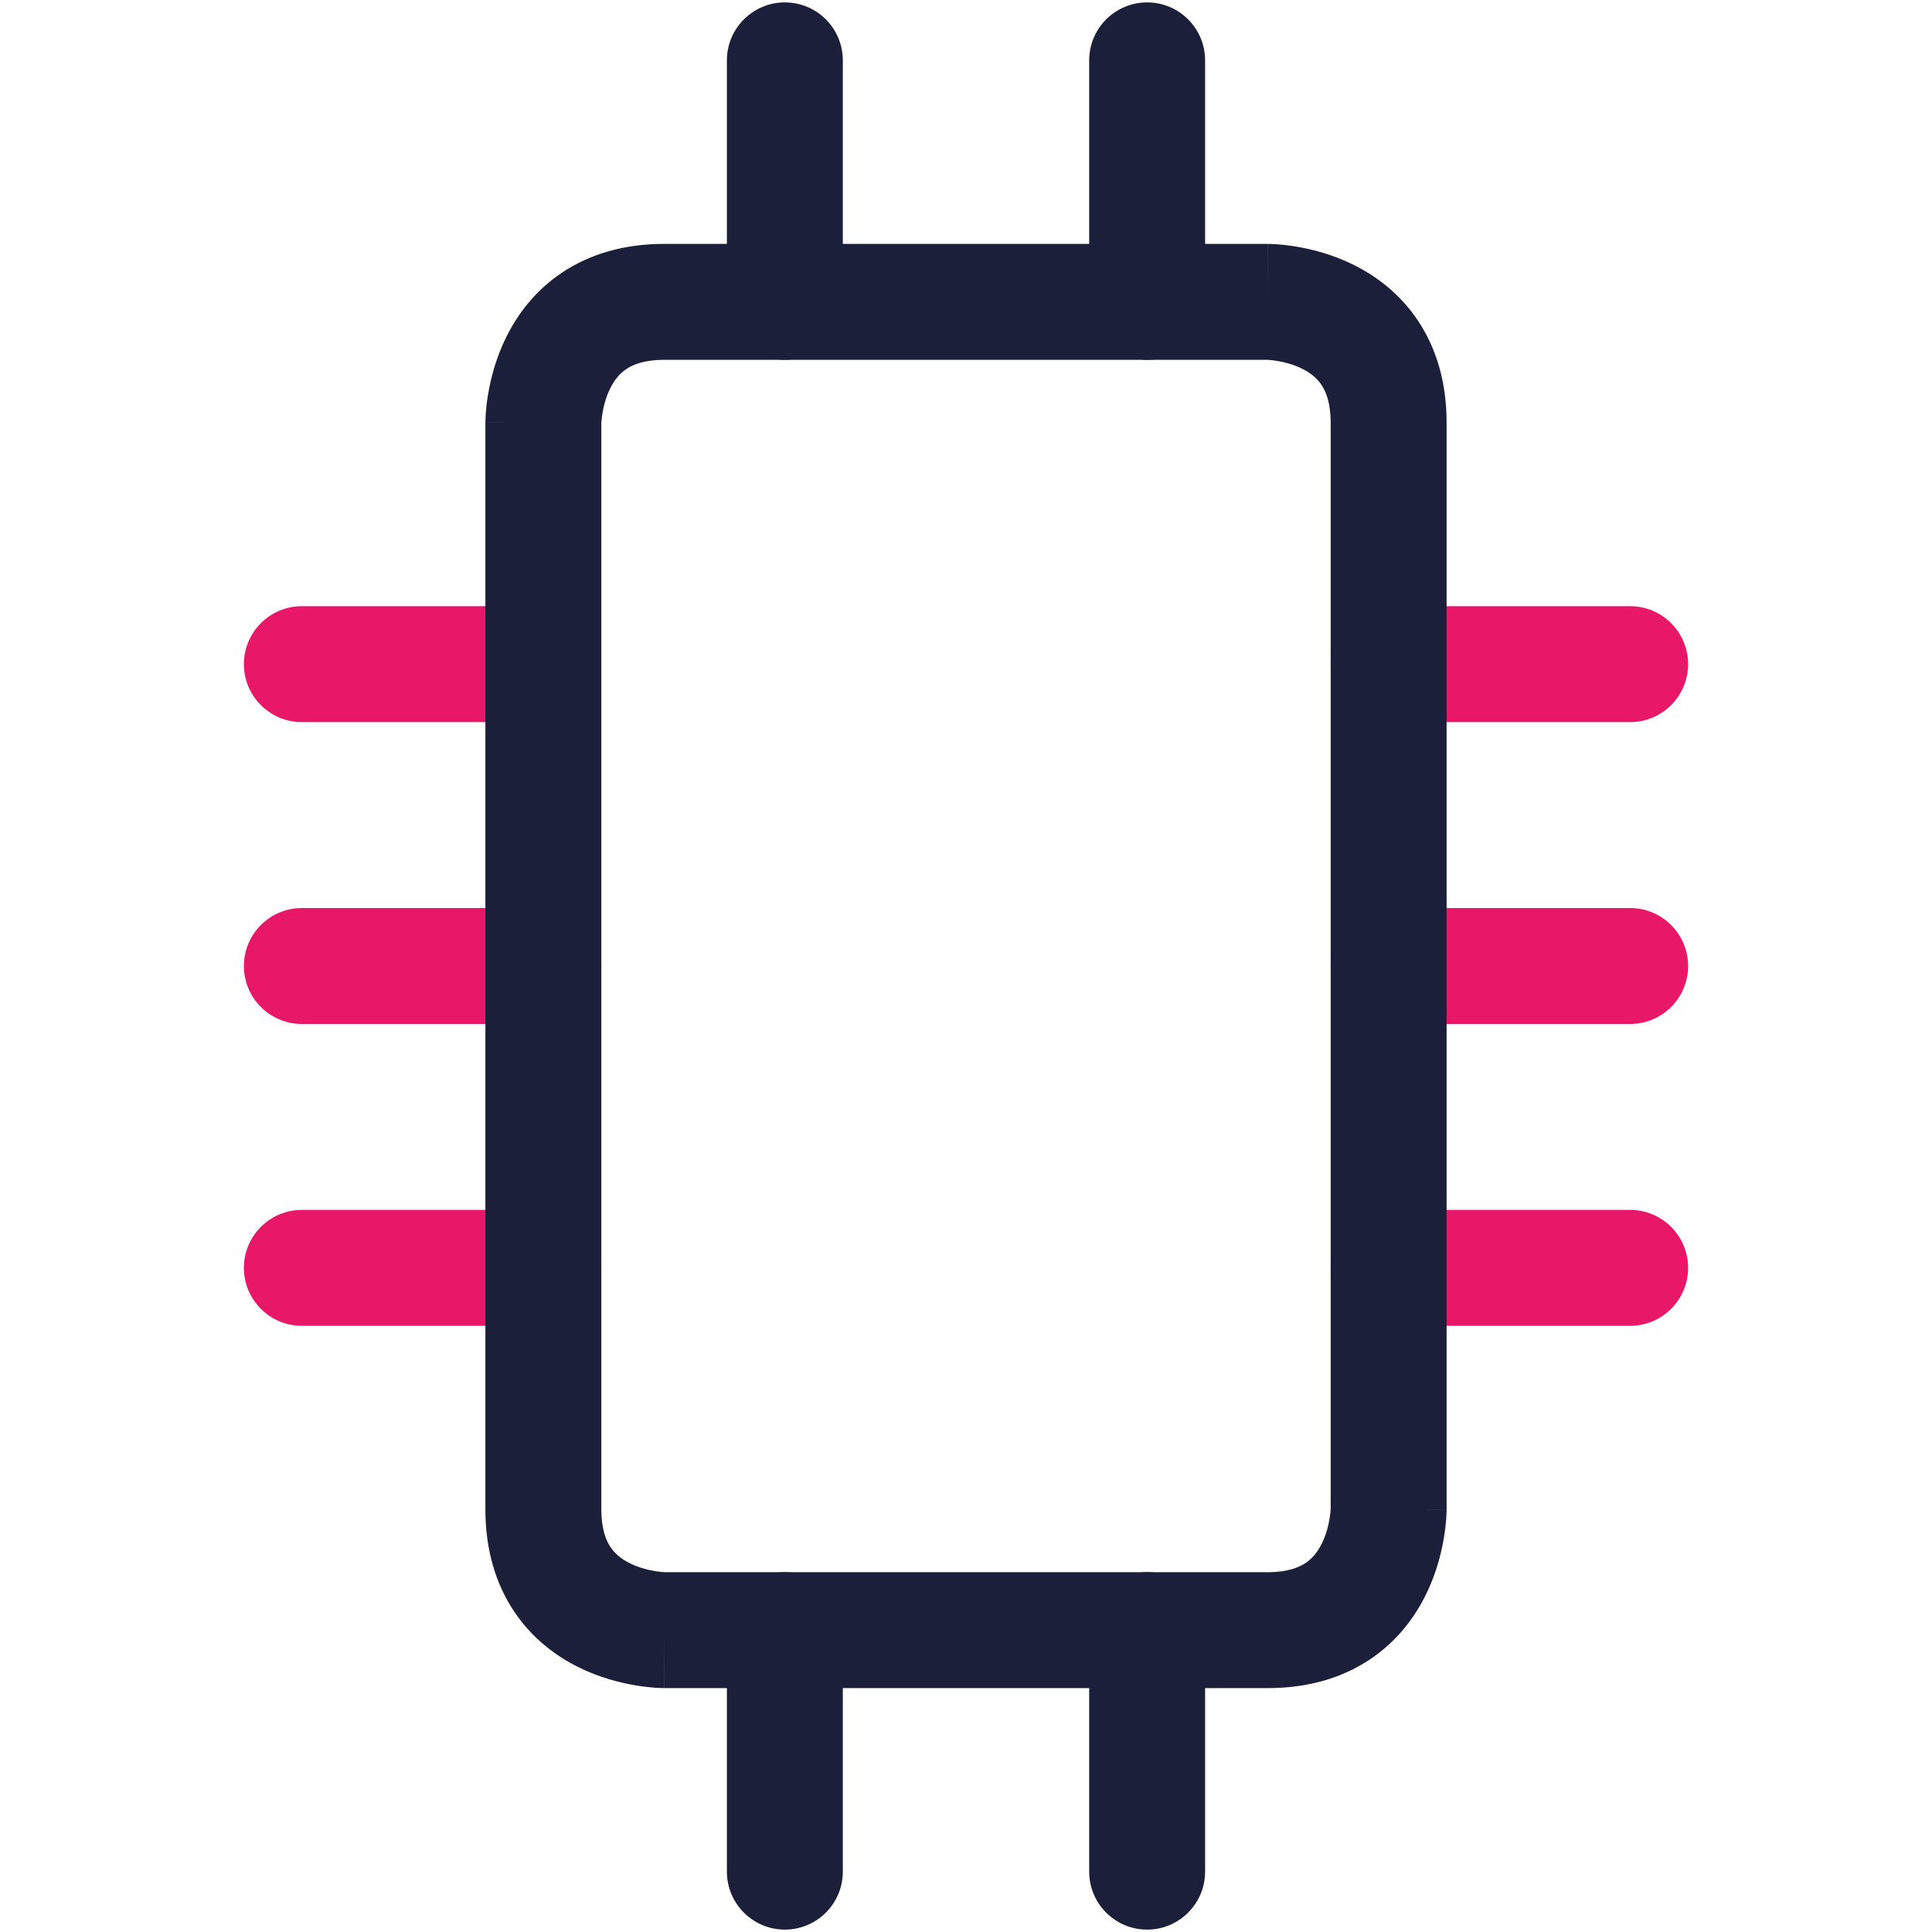
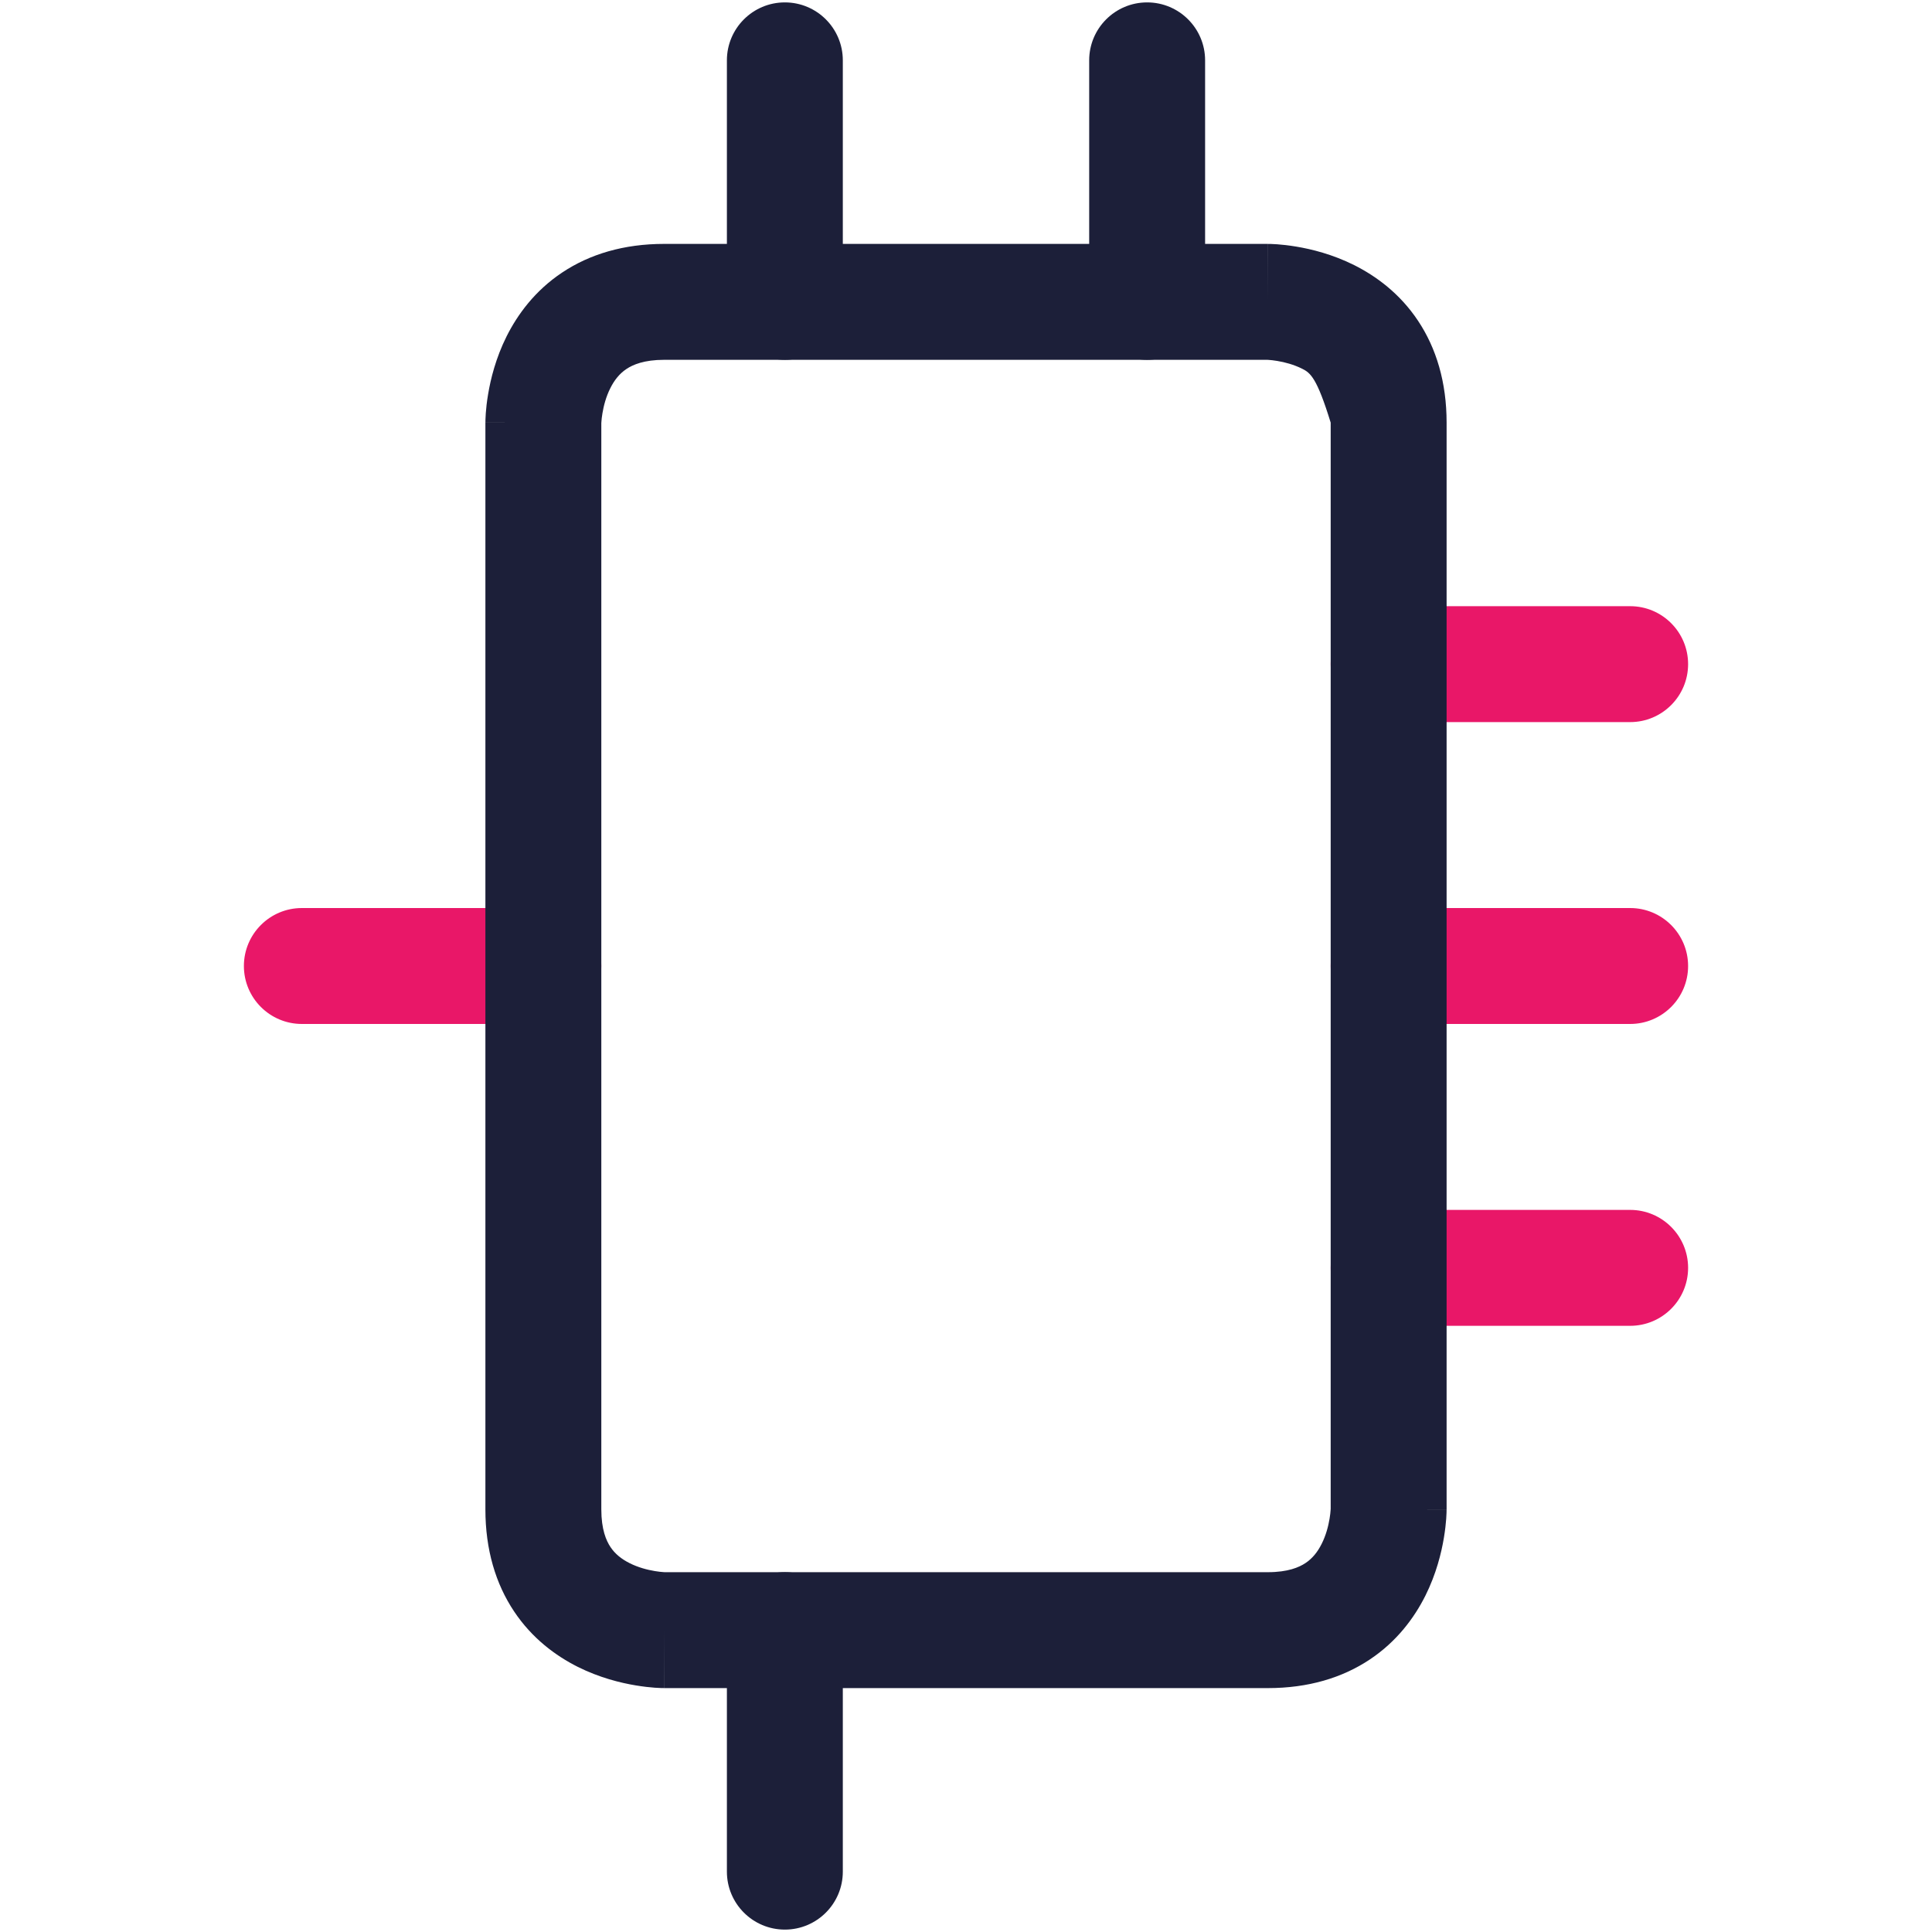
<svg xmlns="http://www.w3.org/2000/svg" width="50" height="50" viewBox="0 0 50 50" fill="none">
-   <path fill-rule="evenodd" clip-rule="evenodd" d="M6.312 17.188C6.312 16.359 6.984 15.688 7.812 15.688H14.062C14.891 15.688 15.562 16.359 15.562 17.188C15.562 18.016 14.891 18.688 14.062 18.688H7.812C6.984 18.688 6.312 18.016 6.312 17.188Z" fill="#E91768" />
  <path fill-rule="evenodd" clip-rule="evenodd" d="M6.312 25C6.312 24.172 6.984 23.5 7.812 23.5H14.062C14.891 23.5 15.562 24.172 15.562 25C15.562 25.828 14.891 26.5 14.062 26.5H7.812C6.984 26.5 6.312 25.828 6.312 25Z" fill="#E91768" />
-   <path fill-rule="evenodd" clip-rule="evenodd" d="M6.312 32.812C6.312 31.984 6.984 31.312 7.812 31.312H14.062C14.891 31.312 15.562 31.984 15.562 32.812C15.562 33.641 14.891 34.312 14.062 34.312H7.812C6.984 34.312 6.312 33.641 6.312 32.812Z" fill="#E91768" />
  <path fill-rule="evenodd" clip-rule="evenodd" d="M34.438 17.188C34.438 16.359 35.109 15.688 35.938 15.688H42.188C43.016 15.688 43.688 16.359 43.688 17.188C43.688 18.016 43.016 18.688 42.188 18.688H35.938C35.109 18.688 34.438 18.016 34.438 17.188Z" fill="#E91768" />
  <path fill-rule="evenodd" clip-rule="evenodd" d="M34.438 25C34.438 24.172 35.109 23.5 35.938 23.5H42.188C43.016 23.5 43.688 24.172 43.688 25C43.688 25.828 43.016 26.5 42.188 26.5H35.938C35.109 26.5 34.438 25.828 34.438 25Z" fill="#E91768" />
  <path fill-rule="evenodd" clip-rule="evenodd" d="M34.438 32.812C34.438 31.984 35.109 31.312 35.938 31.312H42.188C43.016 31.312 43.688 31.984 43.688 32.812C43.688 33.641 43.016 34.312 42.188 34.312H35.938C35.109 34.312 34.438 33.641 34.438 32.812Z" fill="#E91768" />
  <path fill-rule="evenodd" clip-rule="evenodd" d="M20.312 0.062C21.141 0.062 21.812 0.734 21.812 1.562V7.812C21.812 8.641 21.141 9.312 20.312 9.312C19.484 9.312 18.812 8.641 18.812 7.812V1.562C18.812 0.734 19.484 0.062 20.312 0.062Z" fill="#1C1F39" />
  <path fill-rule="evenodd" clip-rule="evenodd" d="M29.688 0.062C30.516 0.062 31.188 0.734 31.188 1.562V7.812C31.188 8.641 30.516 9.312 29.688 9.312C28.859 9.312 28.188 8.641 28.188 7.812V1.562C28.188 0.734 28.859 0.062 29.688 0.062Z" fill="#1C1F39" />
  <path fill-rule="evenodd" clip-rule="evenodd" d="M20.312 40.688C21.141 40.688 21.812 41.359 21.812 42.188V48.438C21.812 49.266 21.141 49.938 20.312 49.938C19.484 49.938 18.812 49.266 18.812 48.438V42.188C18.812 41.359 19.484 40.688 20.312 40.688Z" fill="#1C1F39" />
-   <path fill-rule="evenodd" clip-rule="evenodd" d="M29.688 40.688C30.516 40.688 31.188 41.359 31.188 42.188V48.438C31.188 49.266 30.516 49.938 29.688 49.938C28.859 49.938 28.188 49.266 28.188 48.438V42.188C28.188 41.359 28.859 40.688 29.688 40.688Z" fill="#1C1F39" />
-   <path fill-rule="evenodd" clip-rule="evenodd" d="M15.562 10.95V39.062C15.562 39.581 15.688 39.871 15.799 40.037C15.916 40.213 16.083 40.349 16.296 40.455C16.514 40.565 16.751 40.627 16.946 40.659C17.04 40.675 17.114 40.682 17.16 40.685C17.18 40.687 17.194 40.687 17.2 40.688H32.812C33.331 40.688 33.621 40.562 33.787 40.451C33.963 40.334 34.099 40.167 34.205 39.954C34.315 39.736 34.377 39.499 34.409 39.304C34.425 39.21 34.432 39.136 34.435 39.09C34.437 39.07 34.437 39.056 34.438 39.05V10.938C34.438 10.419 34.312 10.129 34.201 9.963C34.084 9.787 33.917 9.651 33.704 9.545C33.486 9.435 33.249 9.373 33.054 9.341C32.96 9.325 32.886 9.318 32.84 9.315C32.82 9.313 32.806 9.313 32.8 9.312H17.188C16.669 9.312 16.379 9.438 16.213 9.549C16.037 9.666 15.901 9.833 15.795 10.046C15.685 10.264 15.623 10.501 15.591 10.696C15.575 10.79 15.568 10.864 15.565 10.91C15.563 10.93 15.563 10.944 15.562 10.95ZM32.812 7.812V6.312H17.188C16.144 6.312 15.261 6.578 14.549 7.053C13.846 7.521 13.396 8.136 13.111 8.704C12.83 9.267 12.697 9.811 12.632 10.203C12.598 10.402 12.581 10.571 12.572 10.696C12.568 10.759 12.565 10.812 12.564 10.852C12.563 10.873 12.563 10.89 12.563 10.904L12.563 10.923L12.562 10.931L12.562 10.934L12.562 10.936C12.562 10.937 12.562 10.938 14.062 10.938H12.562V39.062C12.562 40.106 12.828 40.989 13.303 41.701C13.771 42.404 14.386 42.854 14.954 43.139C15.517 43.42 16.061 43.553 16.453 43.618C16.652 43.651 16.821 43.669 16.946 43.678C17.009 43.682 17.062 43.685 17.102 43.686C17.123 43.687 17.14 43.687 17.154 43.687L17.173 43.687L17.181 43.688L17.184 43.688H17.186C17.187 43.688 17.188 43.688 17.188 42.188V43.688H32.812C33.856 43.688 34.739 43.422 35.451 42.947C36.154 42.479 36.604 41.864 36.889 41.296C37.17 40.733 37.303 40.189 37.368 39.797C37.401 39.598 37.419 39.429 37.428 39.304C37.432 39.241 37.435 39.188 37.436 39.148C37.437 39.127 37.437 39.11 37.437 39.096L37.437 39.077L37.438 39.069L37.438 39.066L37.438 39.064C37.438 39.063 37.438 39.062 35.938 39.062H37.438V10.938C37.438 9.894 37.172 9.011 36.697 8.299C36.229 7.596 35.614 7.146 35.046 6.861C34.483 6.58 33.939 6.447 33.547 6.382C33.348 6.349 33.179 6.331 33.054 6.322C32.991 6.318 32.938 6.315 32.898 6.314C32.877 6.313 32.86 6.313 32.846 6.313L32.827 6.313L32.819 6.313L32.816 6.312L32.814 6.312C32.813 6.312 32.812 6.312 32.812 7.812Z" fill="#1C1F39" />
+   <path fill-rule="evenodd" clip-rule="evenodd" d="M15.562 10.95V39.062C15.562 39.581 15.688 39.871 15.799 40.037C15.916 40.213 16.083 40.349 16.296 40.455C16.514 40.565 16.751 40.627 16.946 40.659C17.04 40.675 17.114 40.682 17.16 40.685C17.18 40.687 17.194 40.687 17.2 40.688H32.812C33.331 40.688 33.621 40.562 33.787 40.451C33.963 40.334 34.099 40.167 34.205 39.954C34.315 39.736 34.377 39.499 34.409 39.304C34.425 39.21 34.432 39.136 34.435 39.09C34.437 39.07 34.437 39.056 34.438 39.05V10.938C34.084 9.787 33.917 9.651 33.704 9.545C33.486 9.435 33.249 9.373 33.054 9.341C32.96 9.325 32.886 9.318 32.84 9.315C32.82 9.313 32.806 9.313 32.8 9.312H17.188C16.669 9.312 16.379 9.438 16.213 9.549C16.037 9.666 15.901 9.833 15.795 10.046C15.685 10.264 15.623 10.501 15.591 10.696C15.575 10.79 15.568 10.864 15.565 10.91C15.563 10.93 15.563 10.944 15.562 10.95ZM32.812 7.812V6.312H17.188C16.144 6.312 15.261 6.578 14.549 7.053C13.846 7.521 13.396 8.136 13.111 8.704C12.83 9.267 12.697 9.811 12.632 10.203C12.598 10.402 12.581 10.571 12.572 10.696C12.568 10.759 12.565 10.812 12.564 10.852C12.563 10.873 12.563 10.89 12.563 10.904L12.563 10.923L12.562 10.931L12.562 10.934L12.562 10.936C12.562 10.937 12.562 10.938 14.062 10.938H12.562V39.062C12.562 40.106 12.828 40.989 13.303 41.701C13.771 42.404 14.386 42.854 14.954 43.139C15.517 43.42 16.061 43.553 16.453 43.618C16.652 43.651 16.821 43.669 16.946 43.678C17.009 43.682 17.062 43.685 17.102 43.686C17.123 43.687 17.14 43.687 17.154 43.687L17.173 43.687L17.181 43.688L17.184 43.688H17.186C17.187 43.688 17.188 43.688 17.188 42.188V43.688H32.812C33.856 43.688 34.739 43.422 35.451 42.947C36.154 42.479 36.604 41.864 36.889 41.296C37.17 40.733 37.303 40.189 37.368 39.797C37.401 39.598 37.419 39.429 37.428 39.304C37.432 39.241 37.435 39.188 37.436 39.148C37.437 39.127 37.437 39.11 37.437 39.096L37.437 39.077L37.438 39.069L37.438 39.066L37.438 39.064C37.438 39.063 37.438 39.062 35.938 39.062H37.438V10.938C37.438 9.894 37.172 9.011 36.697 8.299C36.229 7.596 35.614 7.146 35.046 6.861C34.483 6.58 33.939 6.447 33.547 6.382C33.348 6.349 33.179 6.331 33.054 6.322C32.991 6.318 32.938 6.315 32.898 6.314C32.877 6.313 32.86 6.313 32.846 6.313L32.827 6.313L32.819 6.313L32.816 6.312L32.814 6.312C32.813 6.312 32.812 6.312 32.812 7.812Z" fill="#1C1F39" />
</svg>